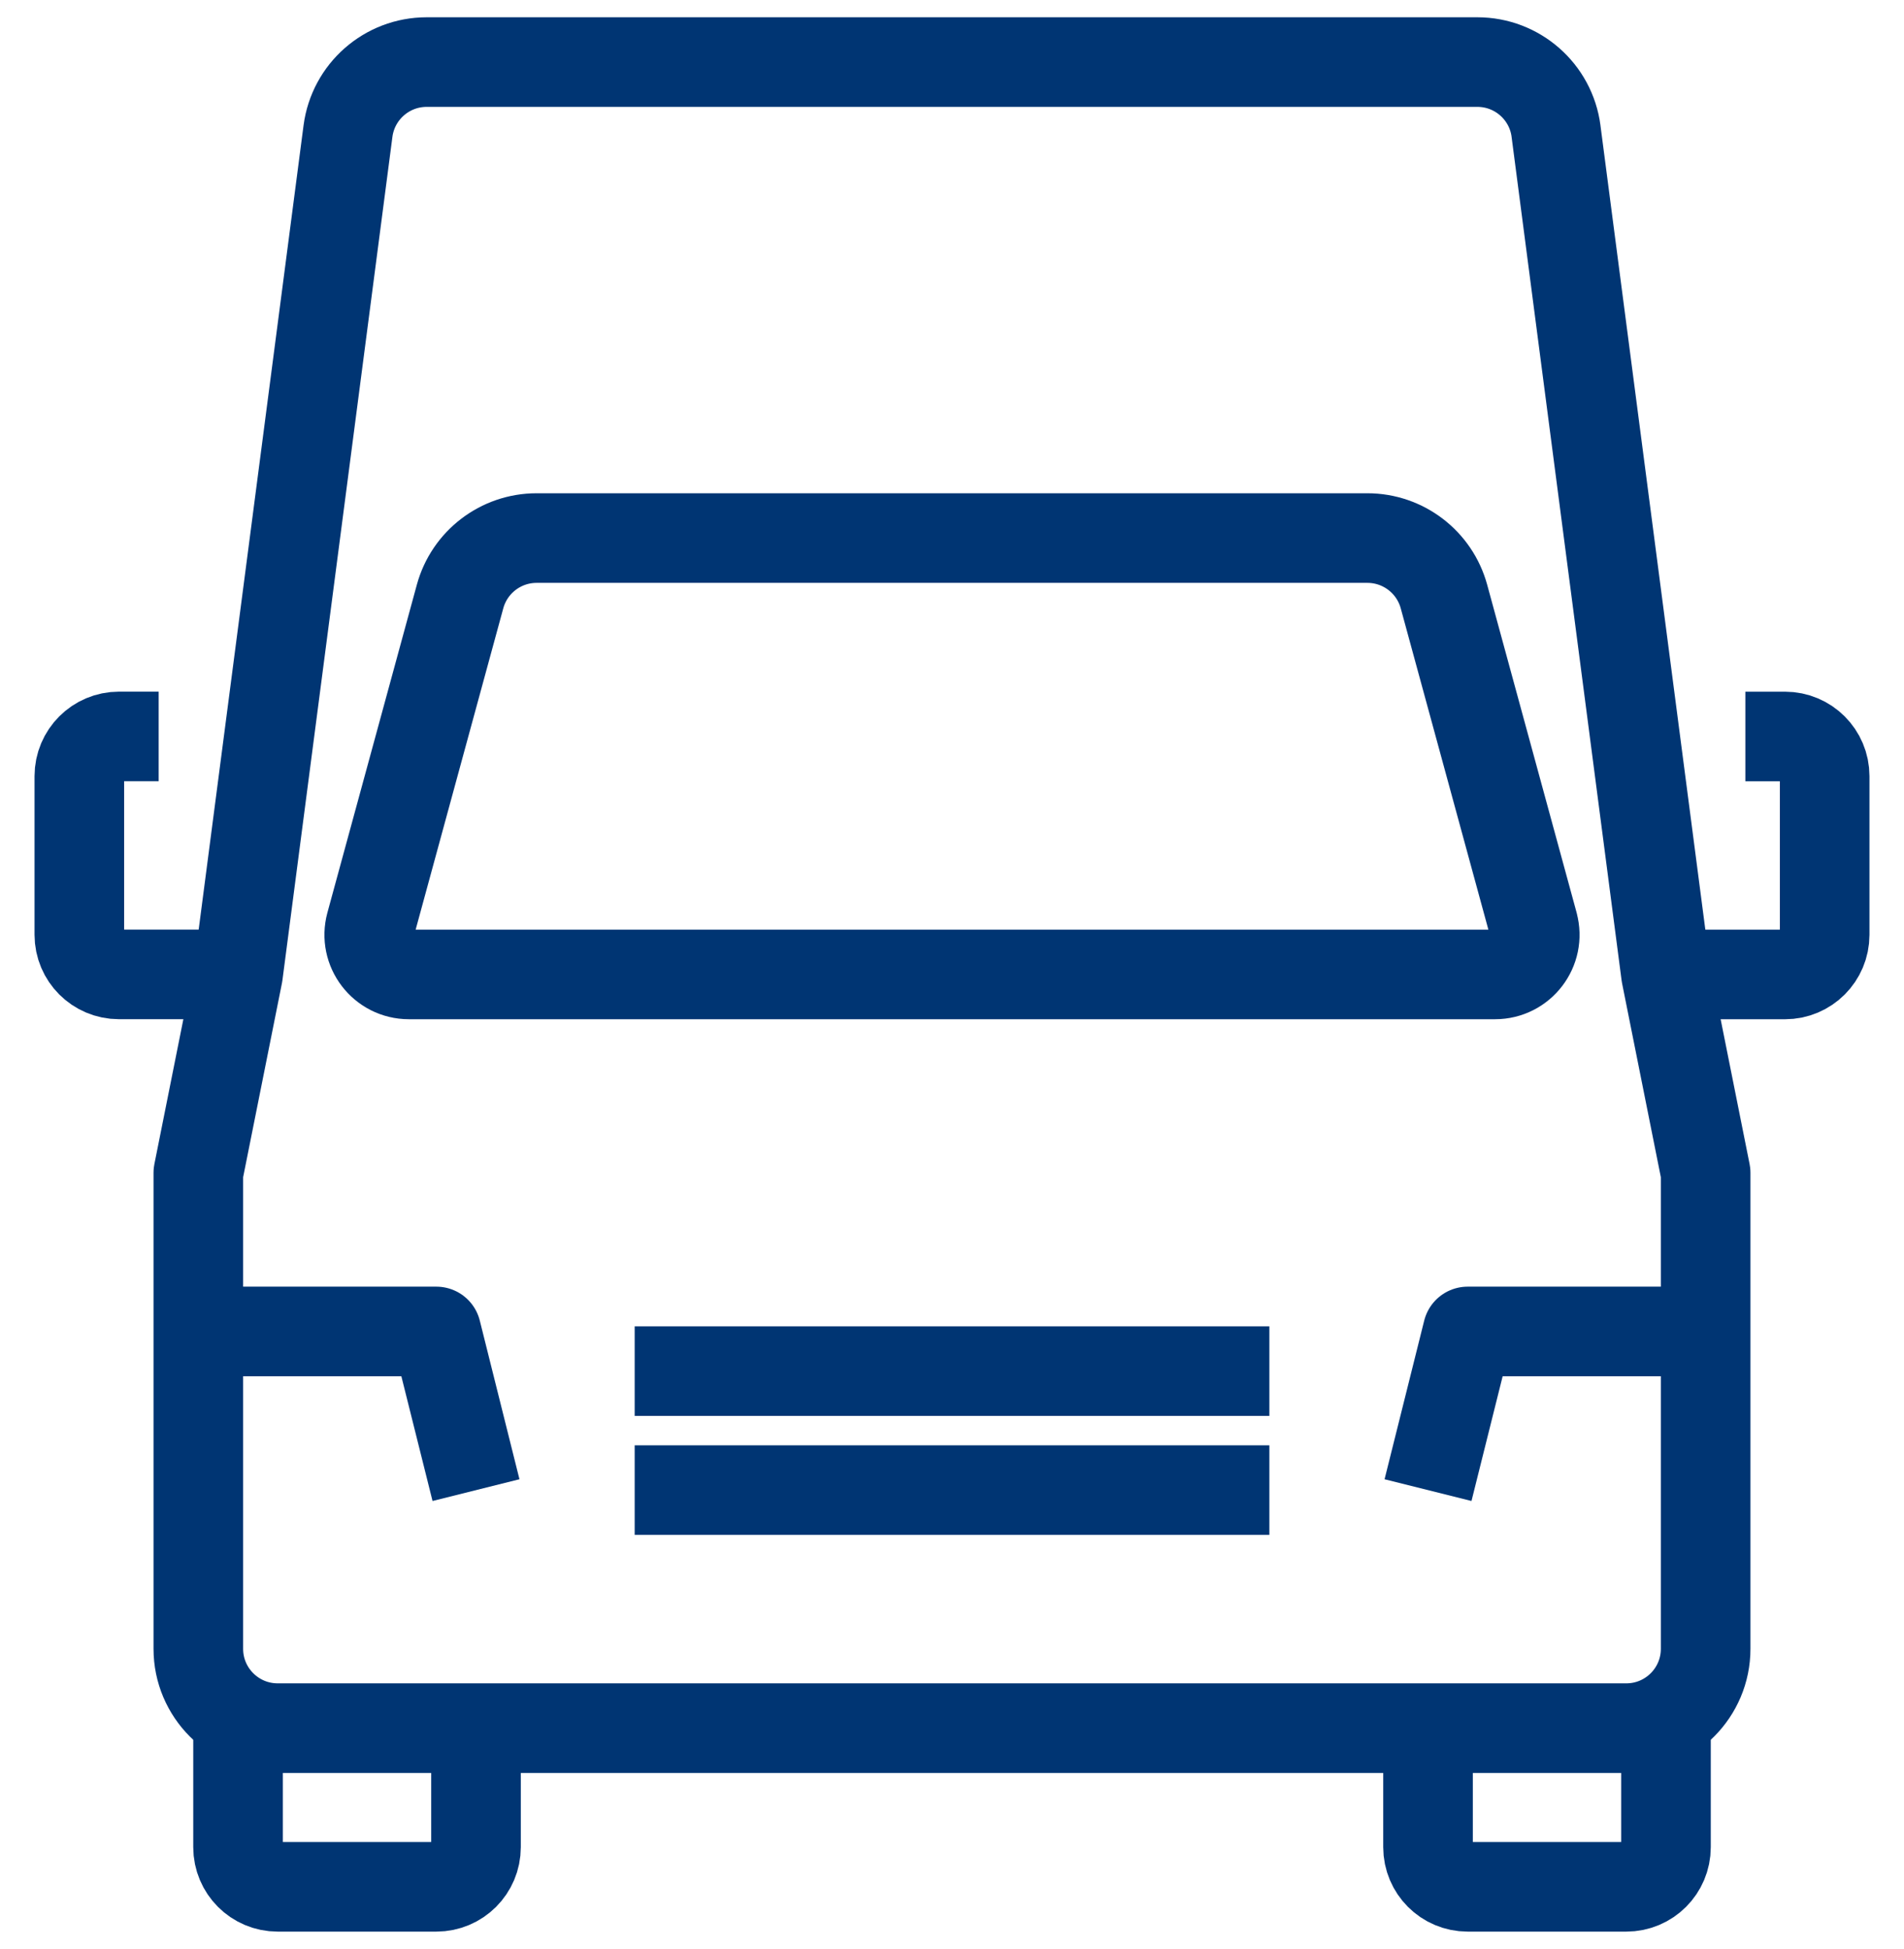
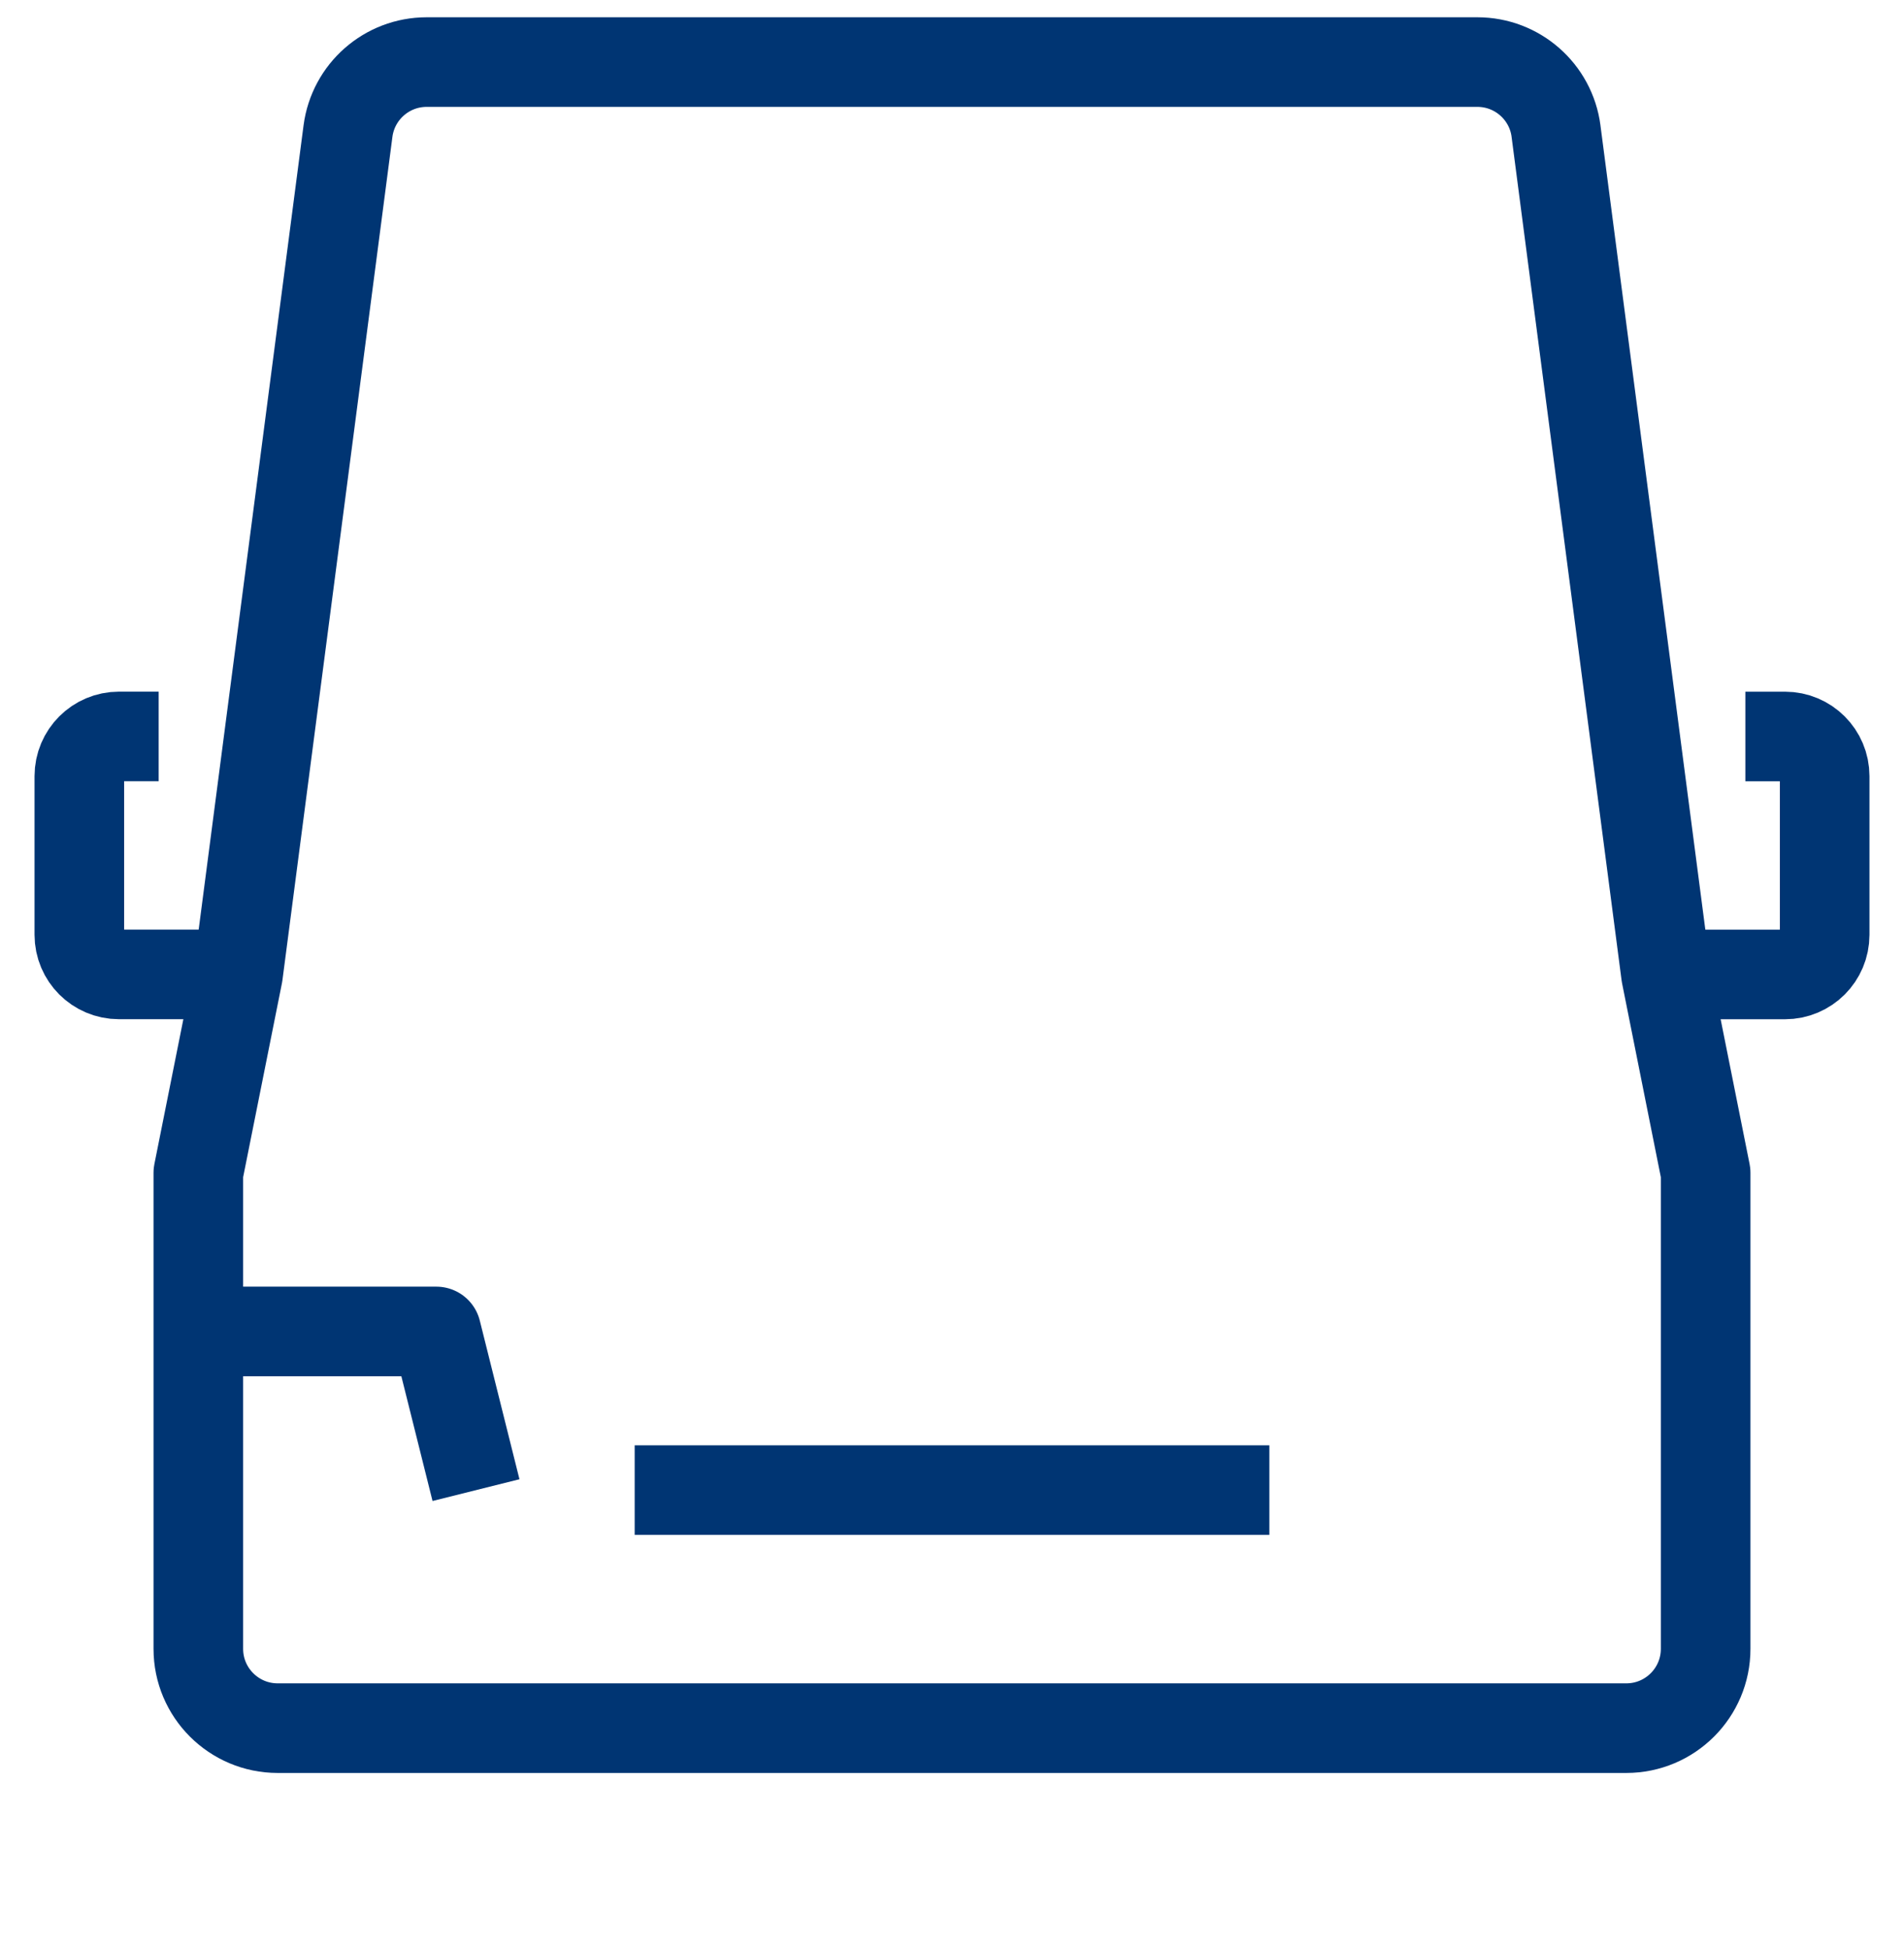
<svg xmlns="http://www.w3.org/2000/svg" width="85" height="87" viewBox="0 0 85 87" fill="none">
-   <path d="M63.751 77.147V82.46C63.751 83.439 64.544 84.23 65.521 84.23H72.603C73.582 84.23 74.374 83.437 74.374 82.46V77.147" stroke="#003573" stroke-width="4" stroke-linejoin="round" />
-   <path d="M21.25 77.147V82.46C21.25 83.439 20.456 84.23 19.479 84.23H12.397C11.418 84.23 10.627 83.437 10.627 82.46V77.147" stroke="#003573" stroke-width="4" stroke-linejoin="round" />
-   <path d="M28.334 61.209H56.668" stroke="#003573" stroke-width="4" stroke-linejoin="round" />
  <path d="M28.334 66.52H56.668" stroke="#003573" stroke-width="4" stroke-linejoin="round" />
  <path d="M74.376 43.501H79.688C80.666 43.501 81.458 42.708 81.458 41.731V34.648C81.458 33.67 80.665 32.878 79.688 32.878H77.918" stroke="#003573" stroke-width="4" stroke-linejoin="round" />
  <path d="M7.083 32.876H5.312C4.334 32.876 3.542 33.669 3.542 34.646V41.729C3.542 42.708 4.335 43.499 5.312 43.499H10.625" stroke="#003573" stroke-width="4" stroke-linejoin="round" />
  <path d="M69.465 5.854L74.375 43.501L76.145 52.355V73.605C76.145 75.561 74.559 77.147 72.603 77.147H12.397C10.441 77.147 8.854 75.561 8.854 73.605V52.355L10.625 43.501L15.535 5.854C15.766 4.09 17.268 2.771 19.048 2.771H65.954C67.734 2.771 69.236 4.09 69.466 5.854H69.465Z" stroke="#003573" stroke-width="4" stroke-linejoin="round" />
-   <path d="M68.454 41.264L64.463 26.631C64.042 25.09 62.643 24.02 61.045 24.02H23.955C22.358 24.02 20.958 25.09 20.538 26.631L16.547 41.264C16.24 42.39 17.087 43.5 18.255 43.5H66.744C67.911 43.5 68.761 42.39 68.452 41.264H68.454Z" stroke="#003573" stroke-width="4" stroke-linejoin="round" />
-   <path d="M63.751 66.521L65.521 59.438H76.147" stroke="#003573" stroke-width="4" stroke-linejoin="round" />
  <path d="M21.25 66.521L19.479 59.438H8.854" stroke="#003573" stroke-width="4" stroke-linejoin="round" />
</svg>